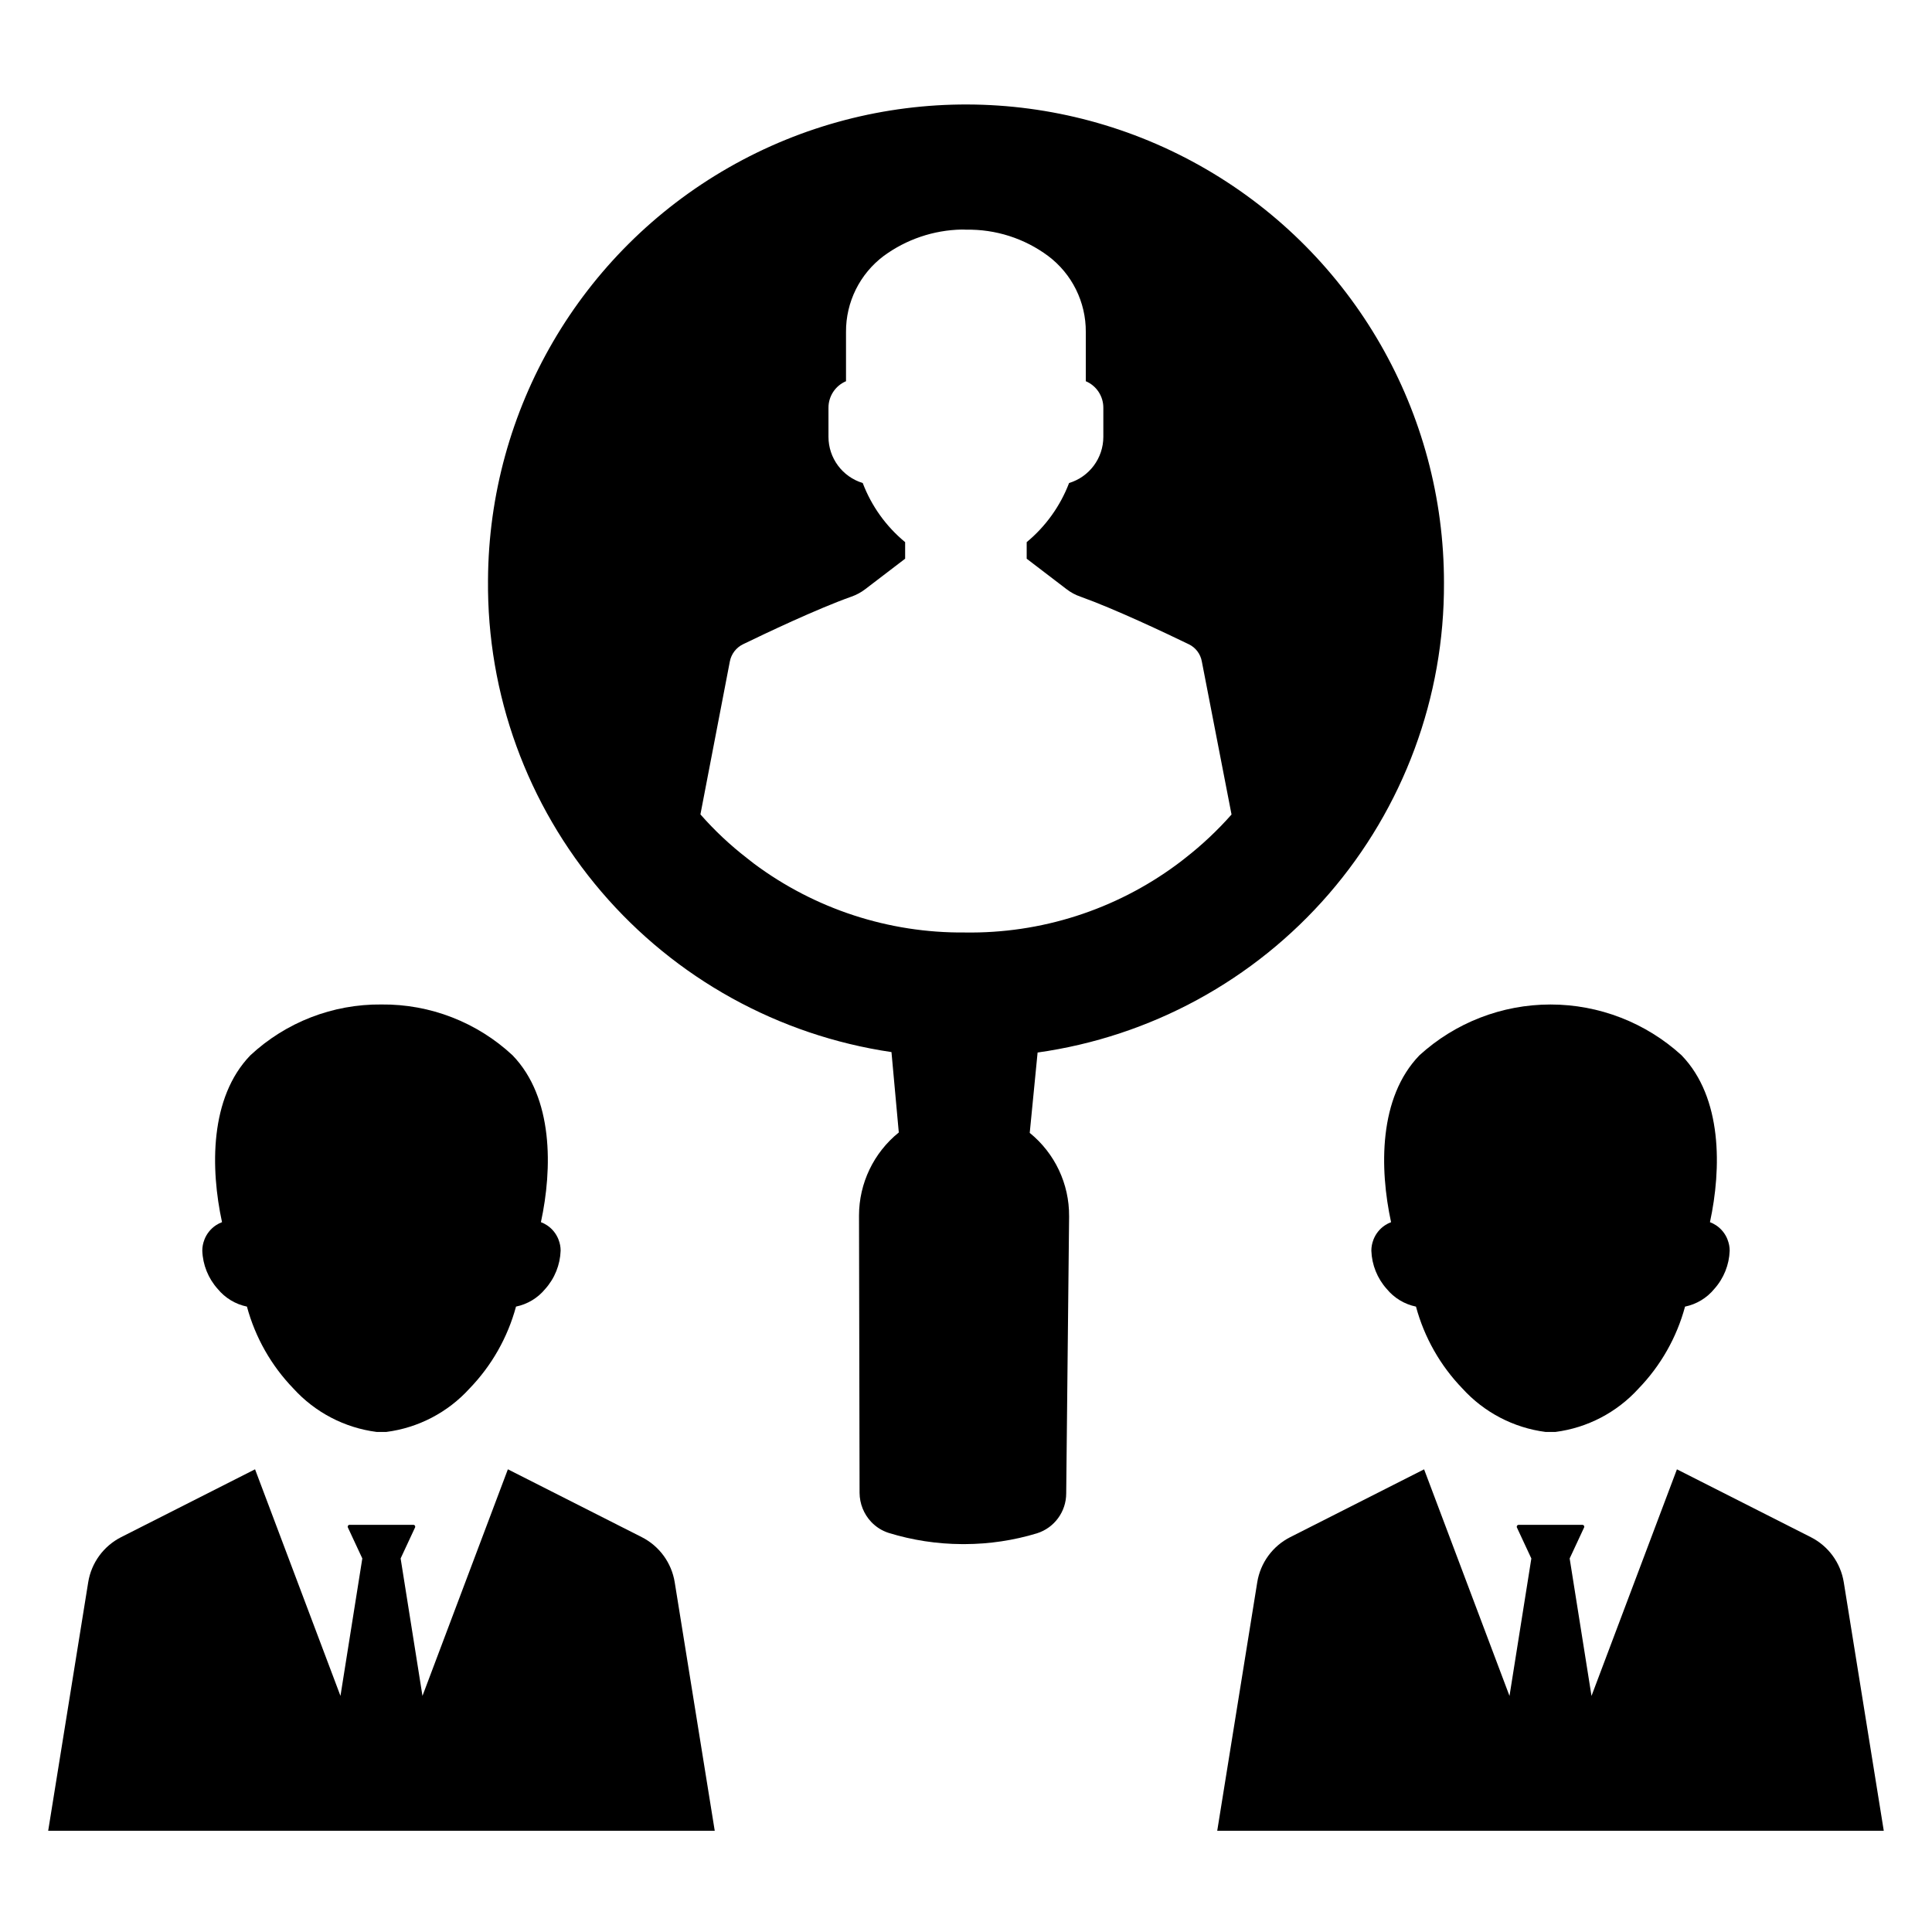
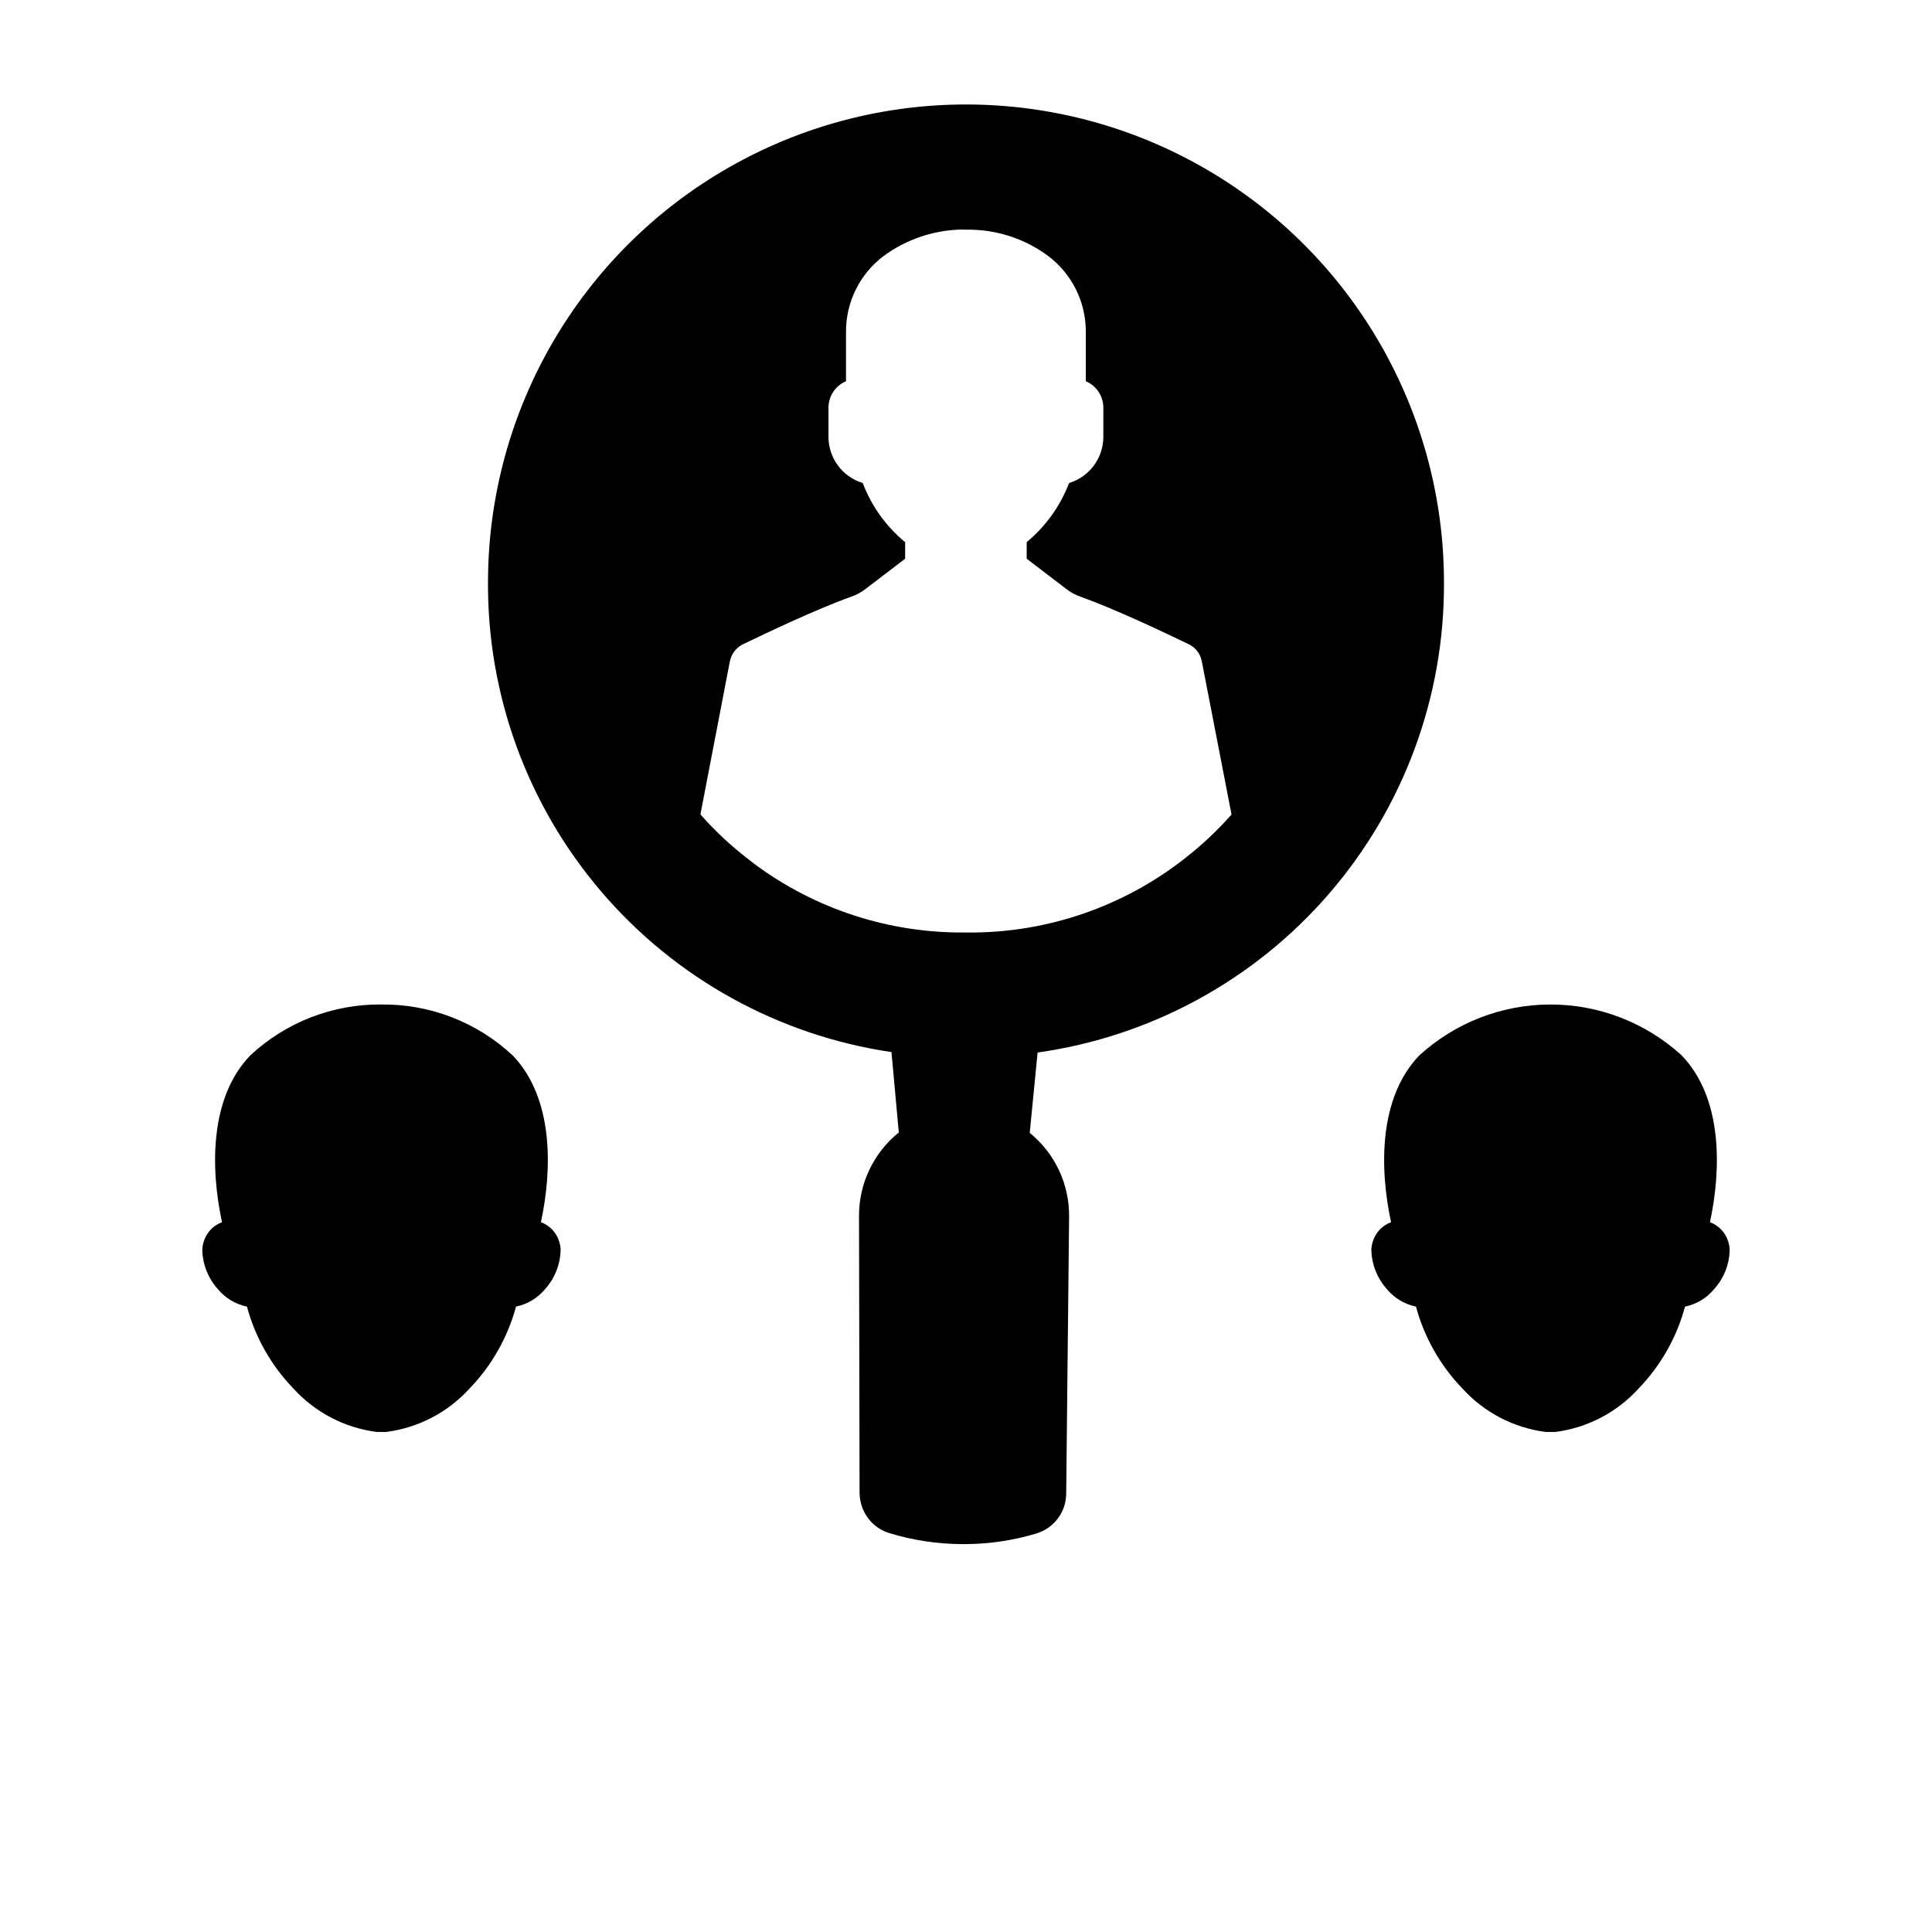
<svg xmlns="http://www.w3.org/2000/svg" fill="#000000" width="800px" height="800px" version="1.1" viewBox="144 144 512 512">
  <g>
    <path d="m512.65 467.89c-0.574 0.215-1.117 0.496-1.629 0.832-1.387 0.922-2.449 2.254-3.047 3.805v0.023c-0.363 0.922-0.551 1.902-0.551 2.894 0.129 3.75 1.57 7.34 4.074 10.137 1.969 2.402 4.707 4.059 7.754 4.684 2.203 8.168 6.445 15.641 12.324 21.723 5.746 6.32 13.547 10.395 22.016 11.492h2.625c8.469-1.098 16.27-5.172 22.016-11.492 5.879-6.082 10.121-13.555 12.324-21.723 3.047-0.625 5.781-2.281 7.75-4.684 2.504-2.797 3.949-6.387 4.078-10.137 0-0.992-0.188-1.973-0.555-2.894v-0.023c-0.594-1.551-1.656-2.883-3.043-3.805-0.512-0.336-1.055-0.617-1.629-0.832 3.07-14.207 3.32-32.988-7.5-44.199l0.004-0.004c-9.496-8.672-21.895-13.484-34.758-13.484s-25.262 4.812-34.758 13.484c-10.816 11.215-10.57 29.996-7.496 44.203z" />
-     <path d="m632.62 563.32c-0.832-5.148-4.074-9.594-8.73-11.953l-35.488-17.98-22.637 60.047-5.789-36.426 3.82-8.199 0.004 0.004c0.07-0.156 0.059-0.34-0.035-0.484-0.09-0.145-0.25-0.23-0.422-0.23h-16.883c-0.172 0-0.332 0.086-0.422 0.23-0.094 0.145-0.105 0.328-0.035 0.484l3.82 8.199-5.789 36.426-22.633-60.051-35.488 17.98c-4.656 2.359-7.898 6.805-8.73 11.953l-10.605 65.852h176.64z" />
    <path d="m209.44 490.26c2.203 8.168 6.445 15.641 12.324 21.723 5.746 6.32 13.551 10.395 22.02 11.492h2.621c8.469-1.098 16.273-5.172 22.016-11.492 5.883-6.082 10.121-13.555 12.328-21.723 3.043-0.625 5.781-2.281 7.75-4.684 2.504-2.797 3.945-6.387 4.074-10.137 0.004-0.992-0.184-1.973-0.551-2.894v-0.023c-0.594-1.551-1.66-2.883-3.047-3.805-0.508-0.336-1.055-0.617-1.625-0.832 3.07-14.207 3.32-32.988-7.5-44.199v-0.004c-9.426-8.785-21.871-13.613-34.758-13.484-12.887-0.129-25.328 4.699-34.758 13.484-10.816 11.215-10.57 29.996-7.496 44.203-0.57 0.215-1.117 0.496-1.625 0.832-1.387 0.922-2.453 2.254-3.047 3.805v0.023c-0.367 0.922-0.555 1.902-0.555 2.894 0.129 3.75 1.574 7.34 4.078 10.137 1.969 2.402 4.703 4.059 7.75 4.684z" />
-     <path d="m314.08 551.36-35.488-17.98-22.633 60.047-5.789-36.426 3.82-8.199v0.004c0.07-0.156 0.059-0.34-0.031-0.484-0.094-0.145-0.254-0.23-0.426-0.23h-16.883c-0.172 0-0.332 0.086-0.422 0.23-0.094 0.145-0.105 0.328-0.031 0.484l3.82 8.199-5.789 36.426-22.637-60.051-35.488 17.98c-4.652 2.359-7.898 6.805-8.727 11.953l-10.605 65.852h176.64l-10.605-65.852c-0.832-5.148-4.074-9.594-8.73-11.953z" />
    <path d="m416.89 444.23 2.086-21.305v0.004c29.957-4.215 57.375-19.145 77.176-42.02s30.641-52.148 30.516-82.402c0.051-45.195-23.98-86.996-63.062-109.69-39.082-22.695-87.297-22.848-126.52-0.402-39.227 22.445-63.523 64.09-63.758 109.28-0.301 30.254 10.363 59.594 30.02 82.594s46.973 38.105 76.902 42.523l1.941 21.305c-6.656 5.367-10.531 13.453-10.543 22l0.148 73.504c0.02 2.859 1.117 5.606 3.074 7.688 1.277 1.355 2.875 2.363 4.648 2.93 6.285 1.934 12.824 2.934 19.402 2.965h0.805c6.461-0.02 12.887-0.98 19.07-2.856 4.621-1.453 7.762-5.738 7.762-10.578l0.77-73.469h-0.004c0.059-8.559-3.781-16.684-10.43-22.074zm-17.203-53.113h-0.004c-20.125 0.188-39.762-6.227-55.895-18.266-0.621-0.477-1.246-0.953-1.867-1.465-4.461-3.449-8.582-7.324-12.301-11.566l7.797-40.523c0.383-1.996 1.684-3.691 3.516-4.574 5.894-2.856 19.512-9.336 28.66-12.594h0.004c1.344-0.465 2.606-1.145 3.731-2.012l10.543-8.055v-4.394 0.004c-5.043-4.156-8.918-9.559-11.238-15.668-5.383-1.637-9.07-6.598-9.078-12.227v-7.688c-0.016-3.074 1.816-5.863 4.648-7.062v-13.031c-0.055-7.93 3.656-15.414 9.996-20.172 6.008-4.406 13.23-6.848 20.68-6.992 0.695 0 1.098 0.035 1.098 0.035v0.004c7.832-0.16 15.492 2.285 21.781 6.953 6.34 4.758 10.047 12.242 9.992 20.172v13.031c2.836 1.199 4.668 3.988 4.648 7.062v7.688c-0.008 5.629-3.691 10.59-9.078 12.227-2.332 6.106-6.203 11.5-11.234 15.668v4.394l10.543 8.055-0.004-0.004c1.125 0.875 2.387 1.555 3.734 2.012 9.113 3.258 22.77 9.738 28.66 12.594h0.004c1.828 0.871 3.125 2.578 3.477 4.574l7.871 40.559c-3.727 4.215-7.832 8.074-12.266 11.531-0.77 0.621-1.539 1.207-2.344 1.793h0.004c-16.227 11.957-35.93 18.258-56.082 17.938z" />
  </g>
</svg>